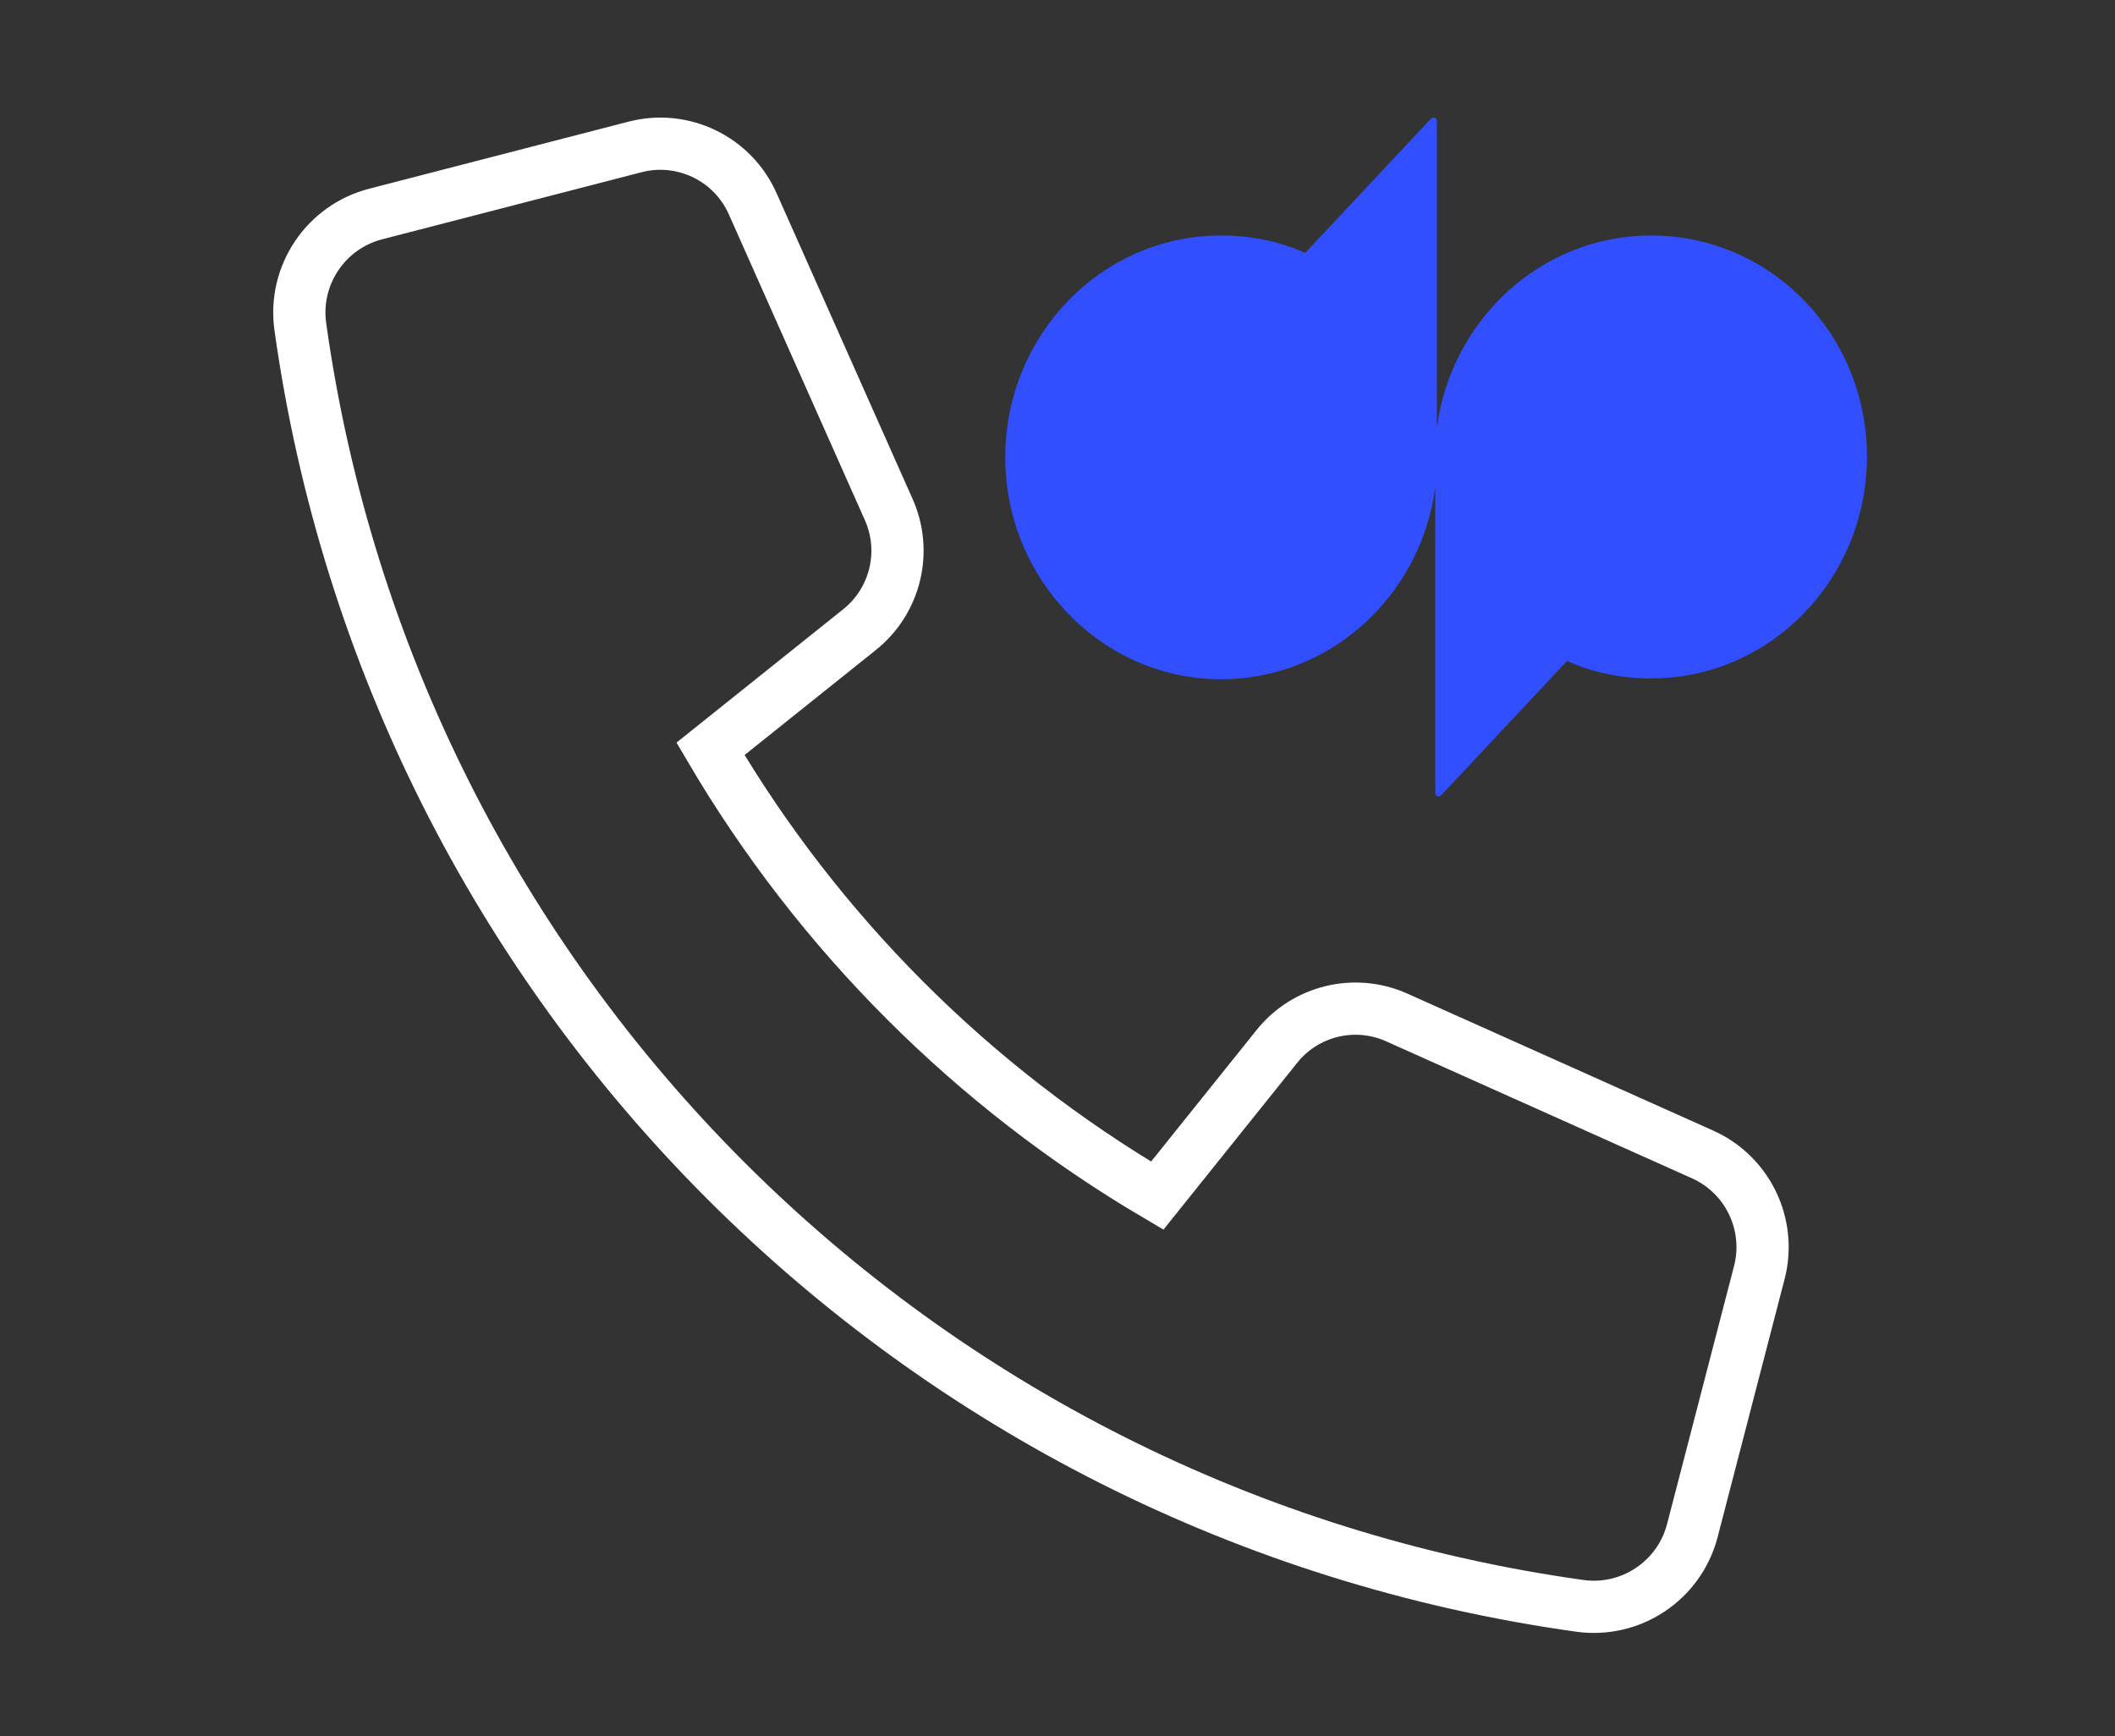
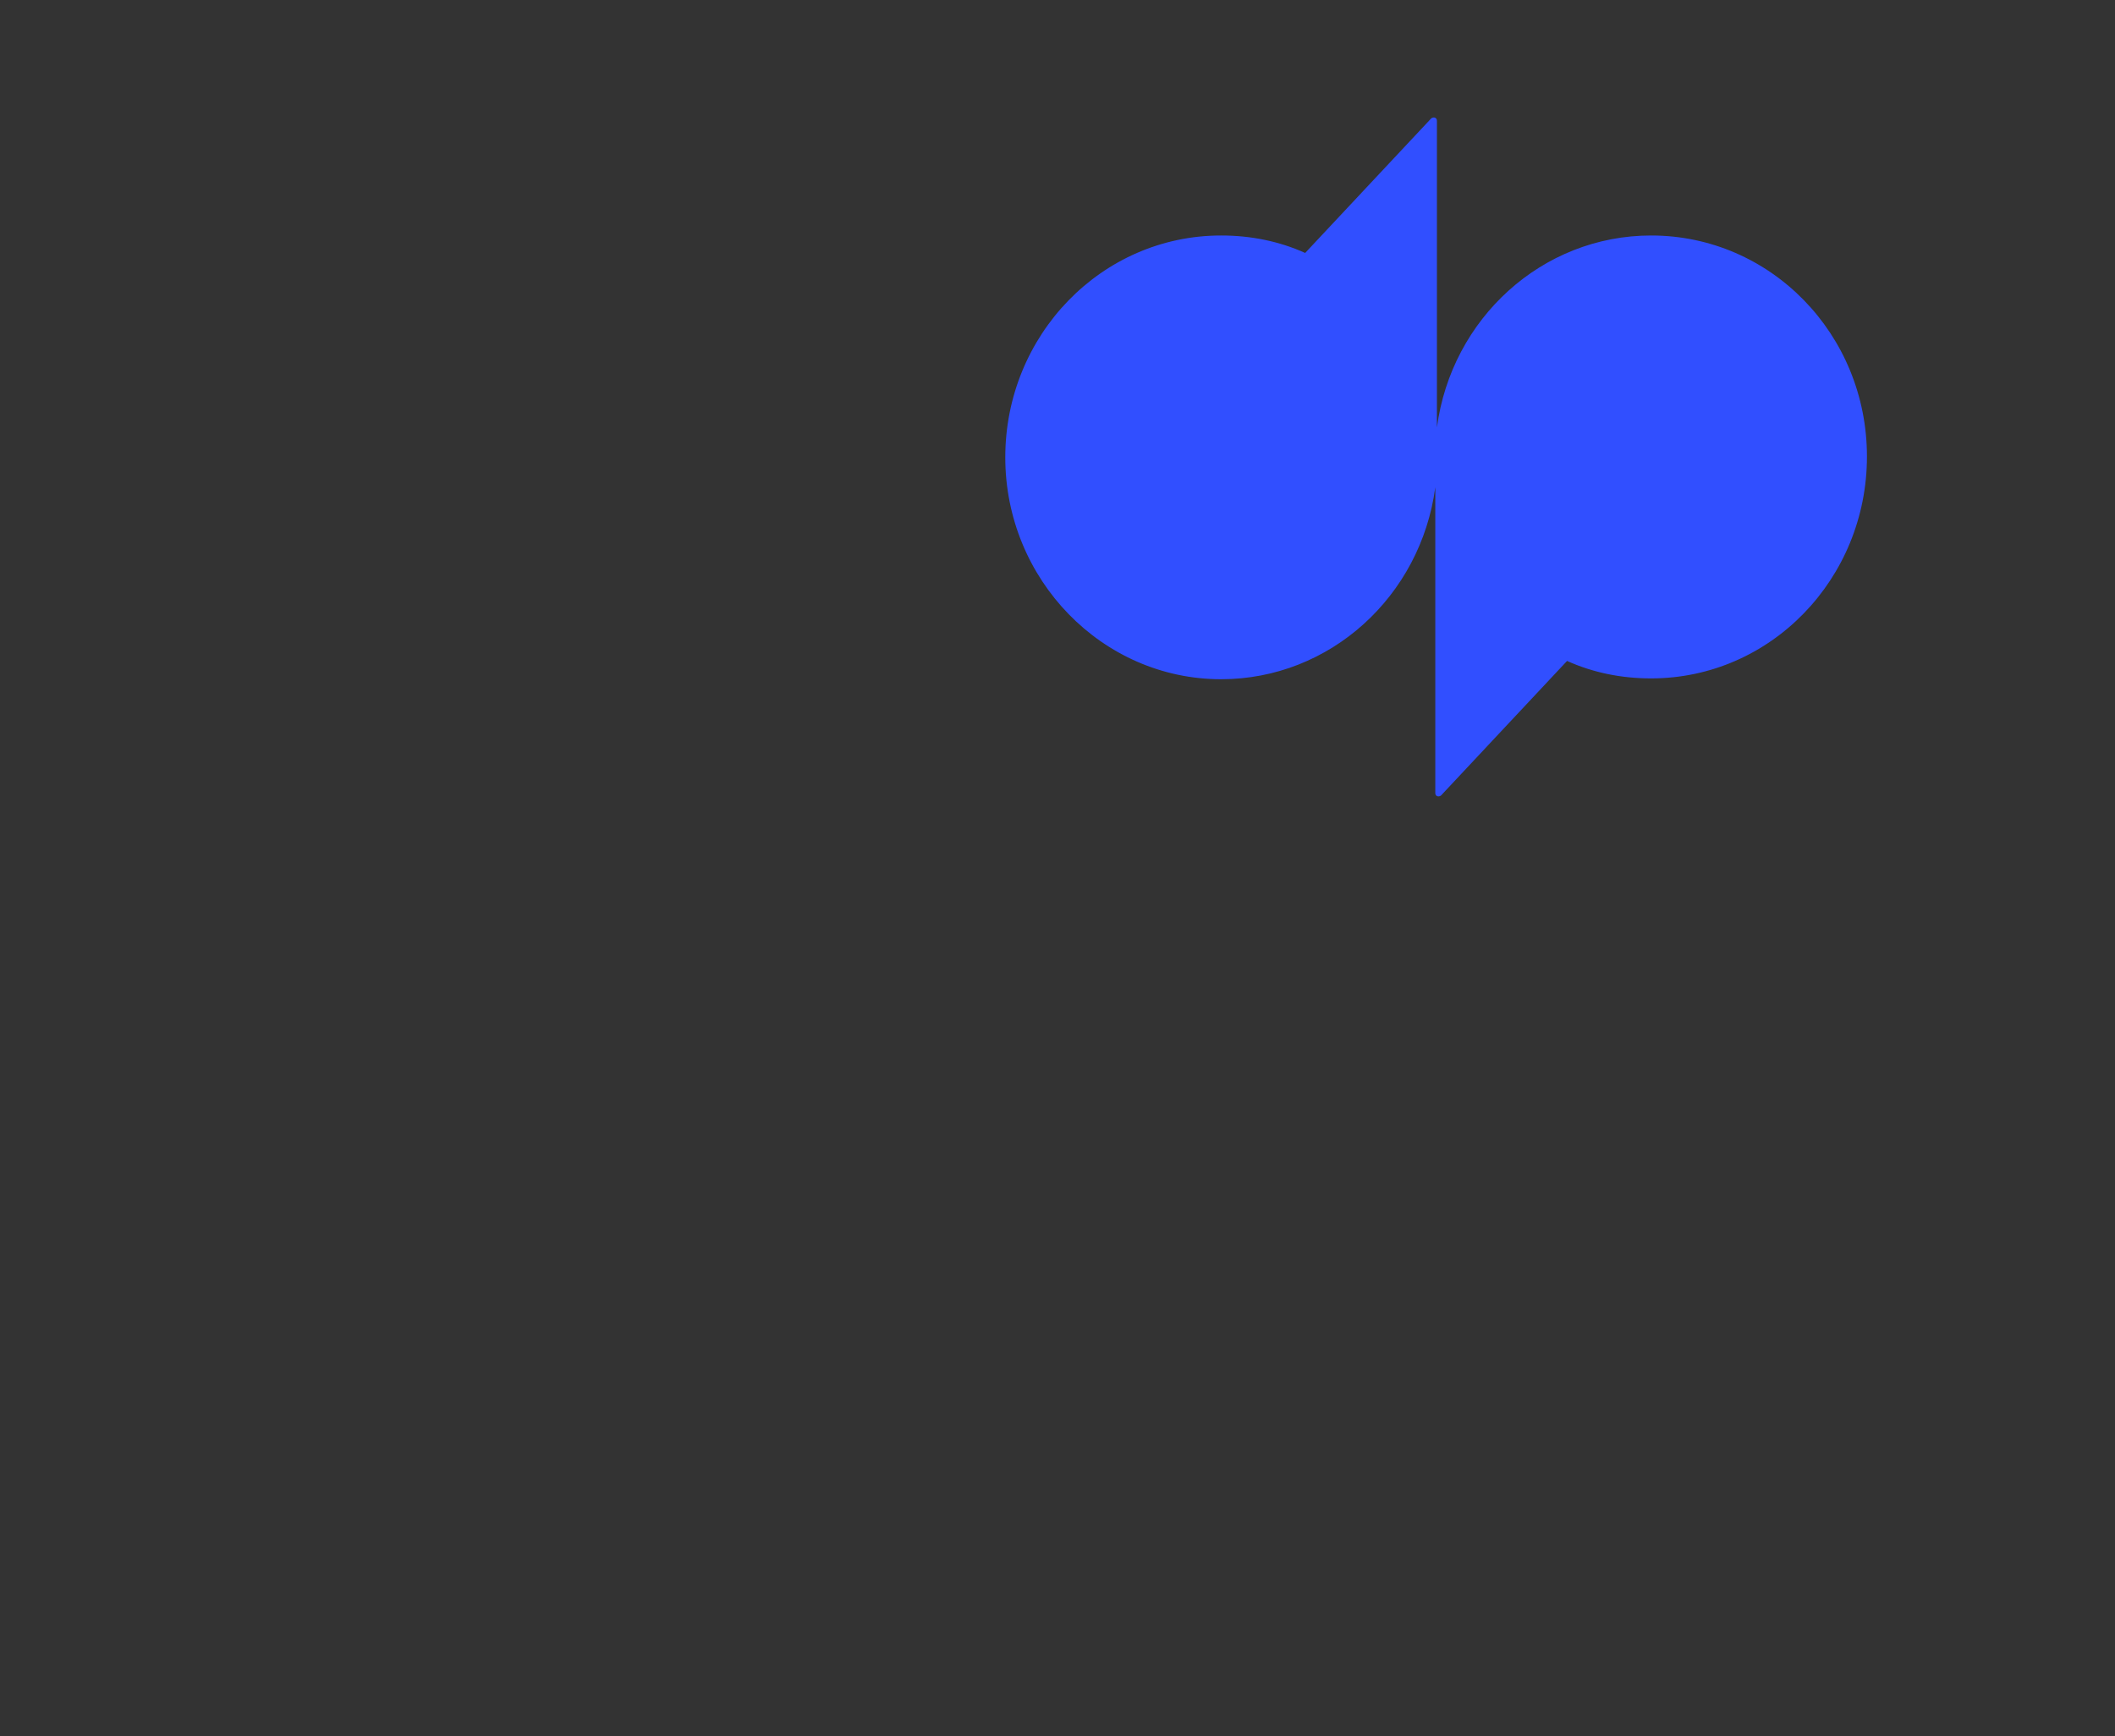
<svg xmlns="http://www.w3.org/2000/svg" width="162px" height="133px" viewBox="0 0 162 133" version="1.1">
  <rect x="0" y="0" width="162" height="133" fill="#333333" stroke="none" />
  <title>tile_icon_Dialpad</title>
  <g id="tile_icon_Dialpad" stroke="none" stroke-width="1" fill="none" fill-rule="evenodd">
    <g id="SIP-Teams-Copy" transform="translate(22, 11)" stroke="#FFFFFF" stroke-linecap="square" stroke-width="4">
-       <path d="M75.78,69.18 L66.64,80.58 C52.509,72.269 40.731,60.491 32.42,46.36 L43.82,37.24 C46.593,35.036 47.516,31.23 46.06,28 L35.66,4.62 C34.125,1.145 30.295,-0.702 26.62,0.26 L6.82,5.38 C2.968,6.352 0.462,10.064 1,14 C8.109,64.89 48.11,104.891 99,112 C102.912,112.545 106.615,110.08 107.62,106.26 L112.76,86.46 C113.704,82.787 111.863,78.968 108.4,77.42 L85,66.94 C81.776,65.487 77.978,66.41 75.78,69.18 Z" id="Path" />
-     </g>
+       </g>
    <g id="Dialpad_Logo_RGB_Color" transform="translate(77, 9)" fill="#314FFF" fill-rule="nonzero">
      <path d="M49.469,9.038 C41.111,9.038 34.176,15.403 33.062,23.741 L33.062,0.255 C33.062,0 32.814,-0.064 32.629,0.064 L22.97,10.375 C20.989,9.483 18.822,9.038 16.531,9.038 C7.368,9.038 0,16.676 0,26.032 C0,35.388 7.43,43.026 16.531,43.026 C24.889,43.026 31.824,36.661 32.938,28.323 L32.938,51.745 C32.938,52 33.186,52.064 33.371,51.936 L43.03,41.625 C45.011,42.517 47.178,42.962 49.469,42.962 C58.632,42.962 66,35.324 66,25.968 C66,16.612 58.632,9.038 49.469,9.038 Z" id="Path" />
    </g>
  </g>
</svg>